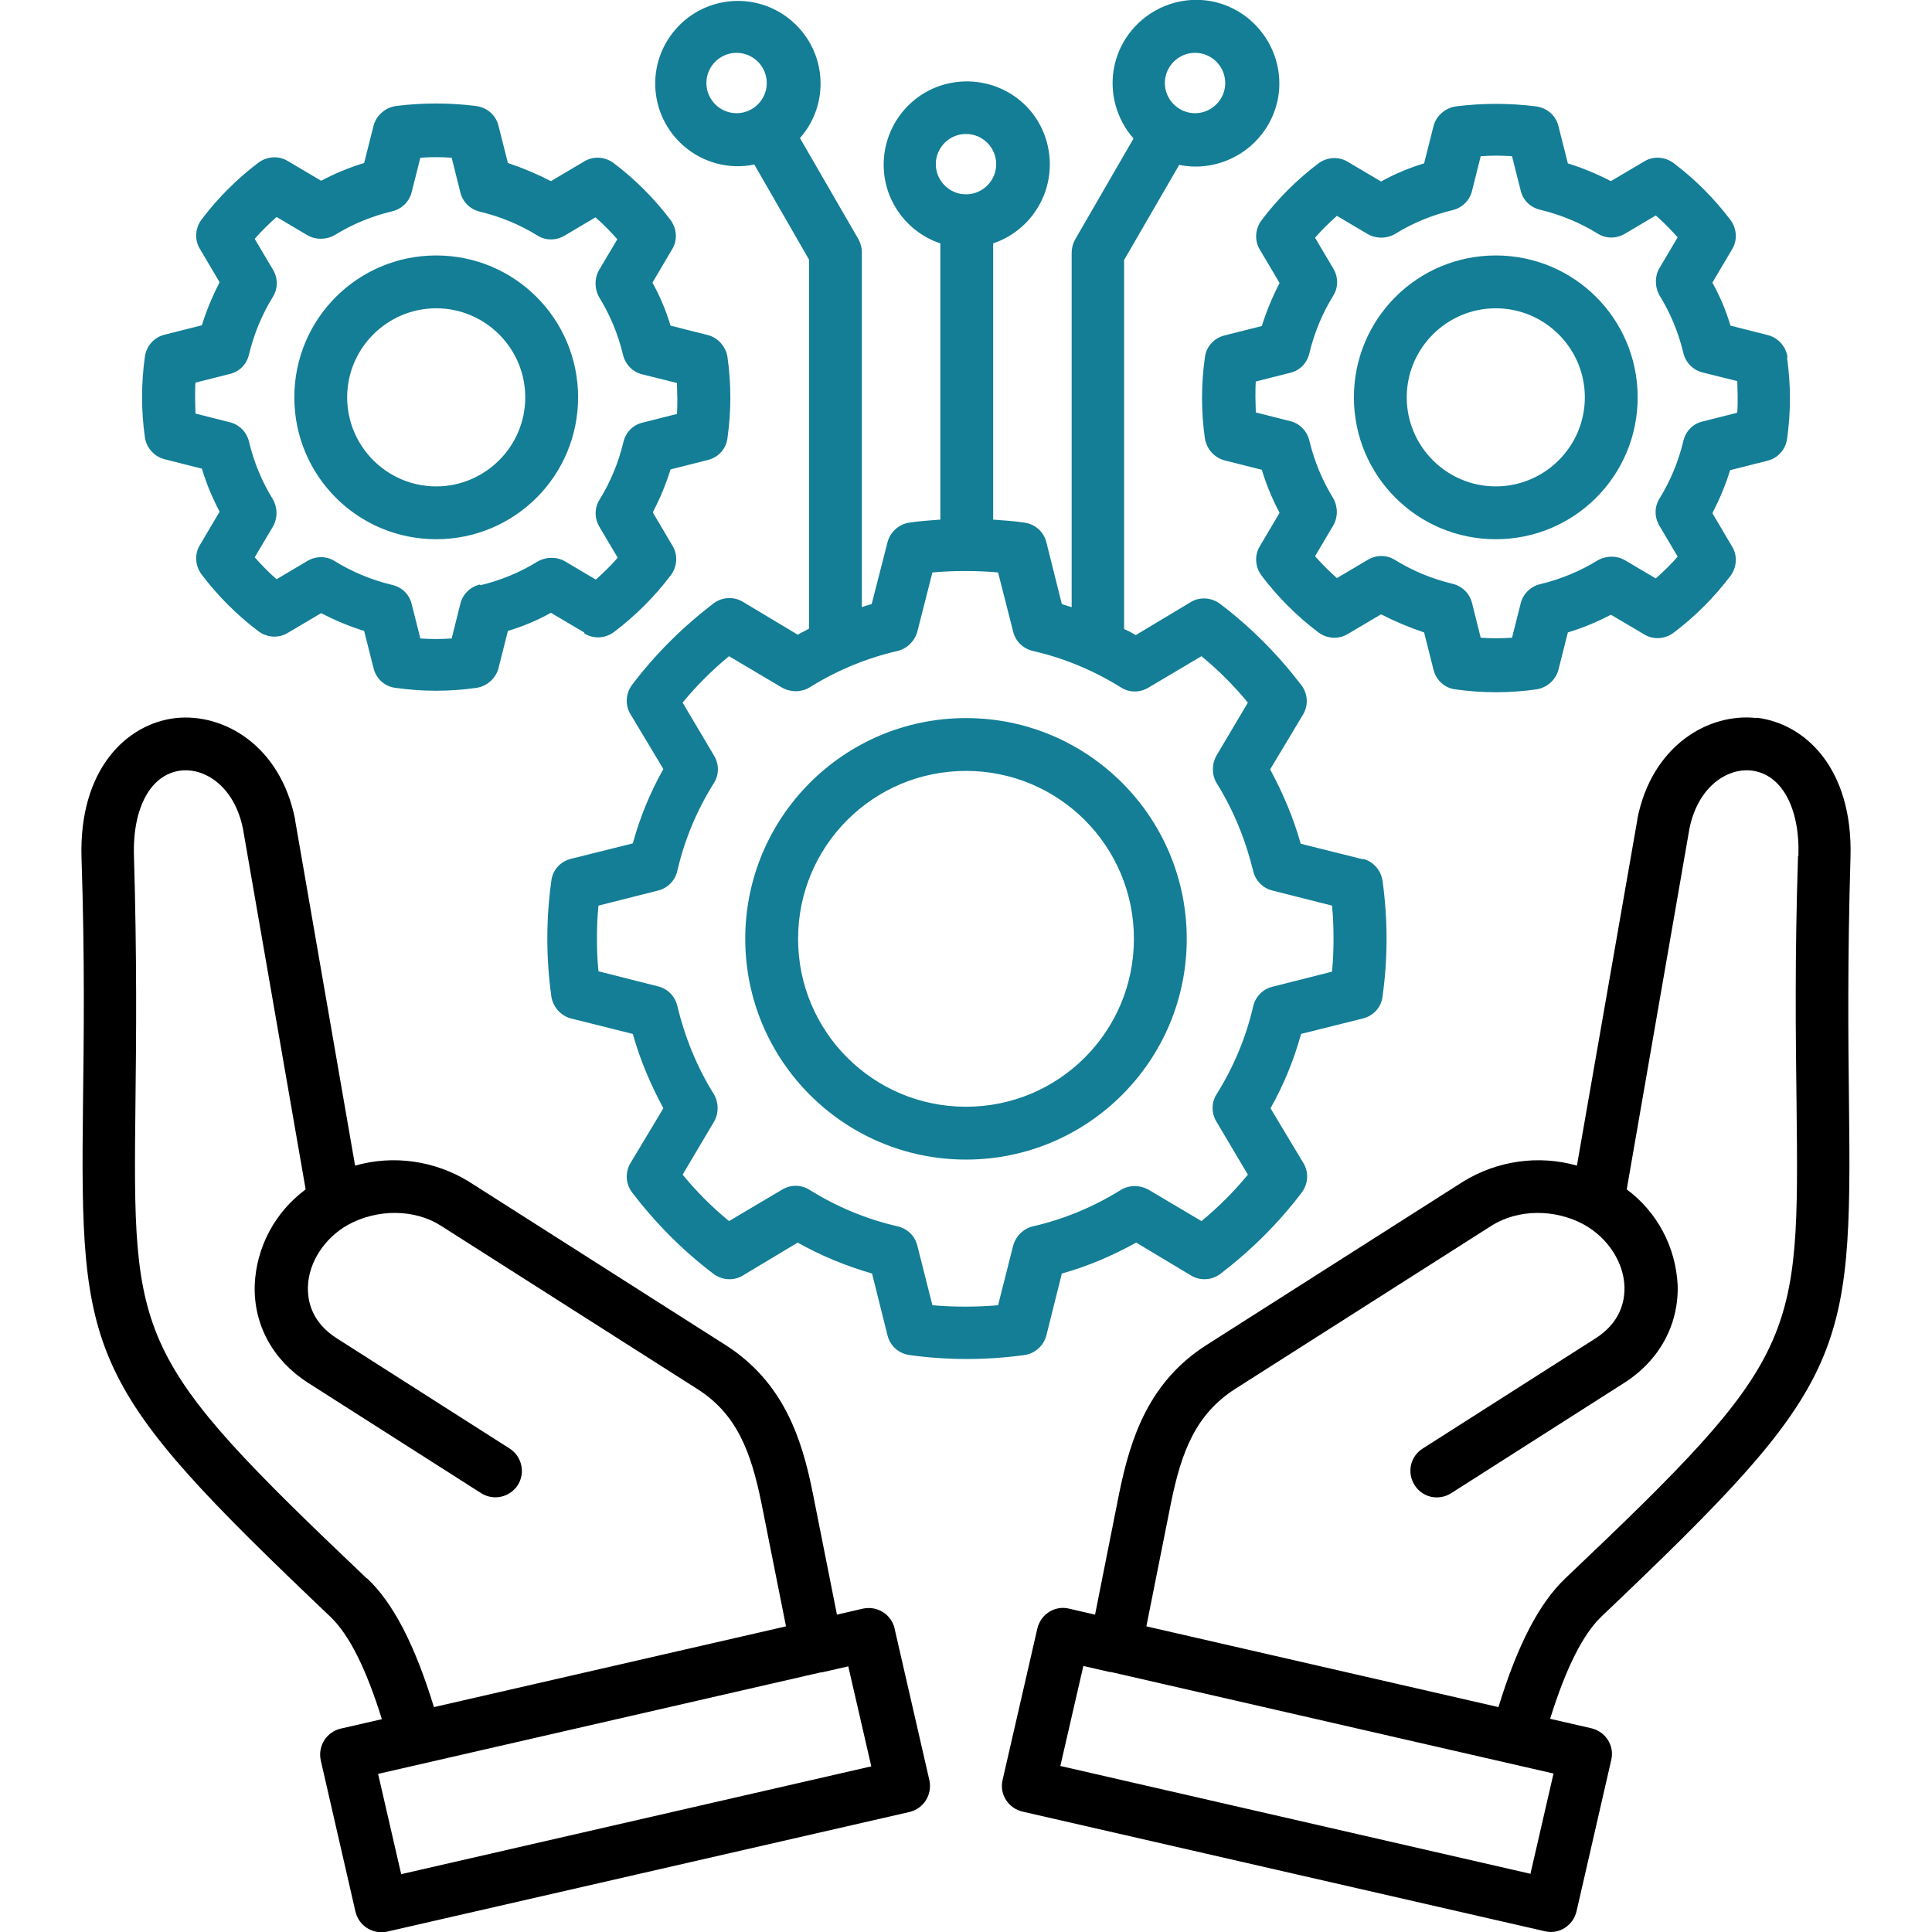
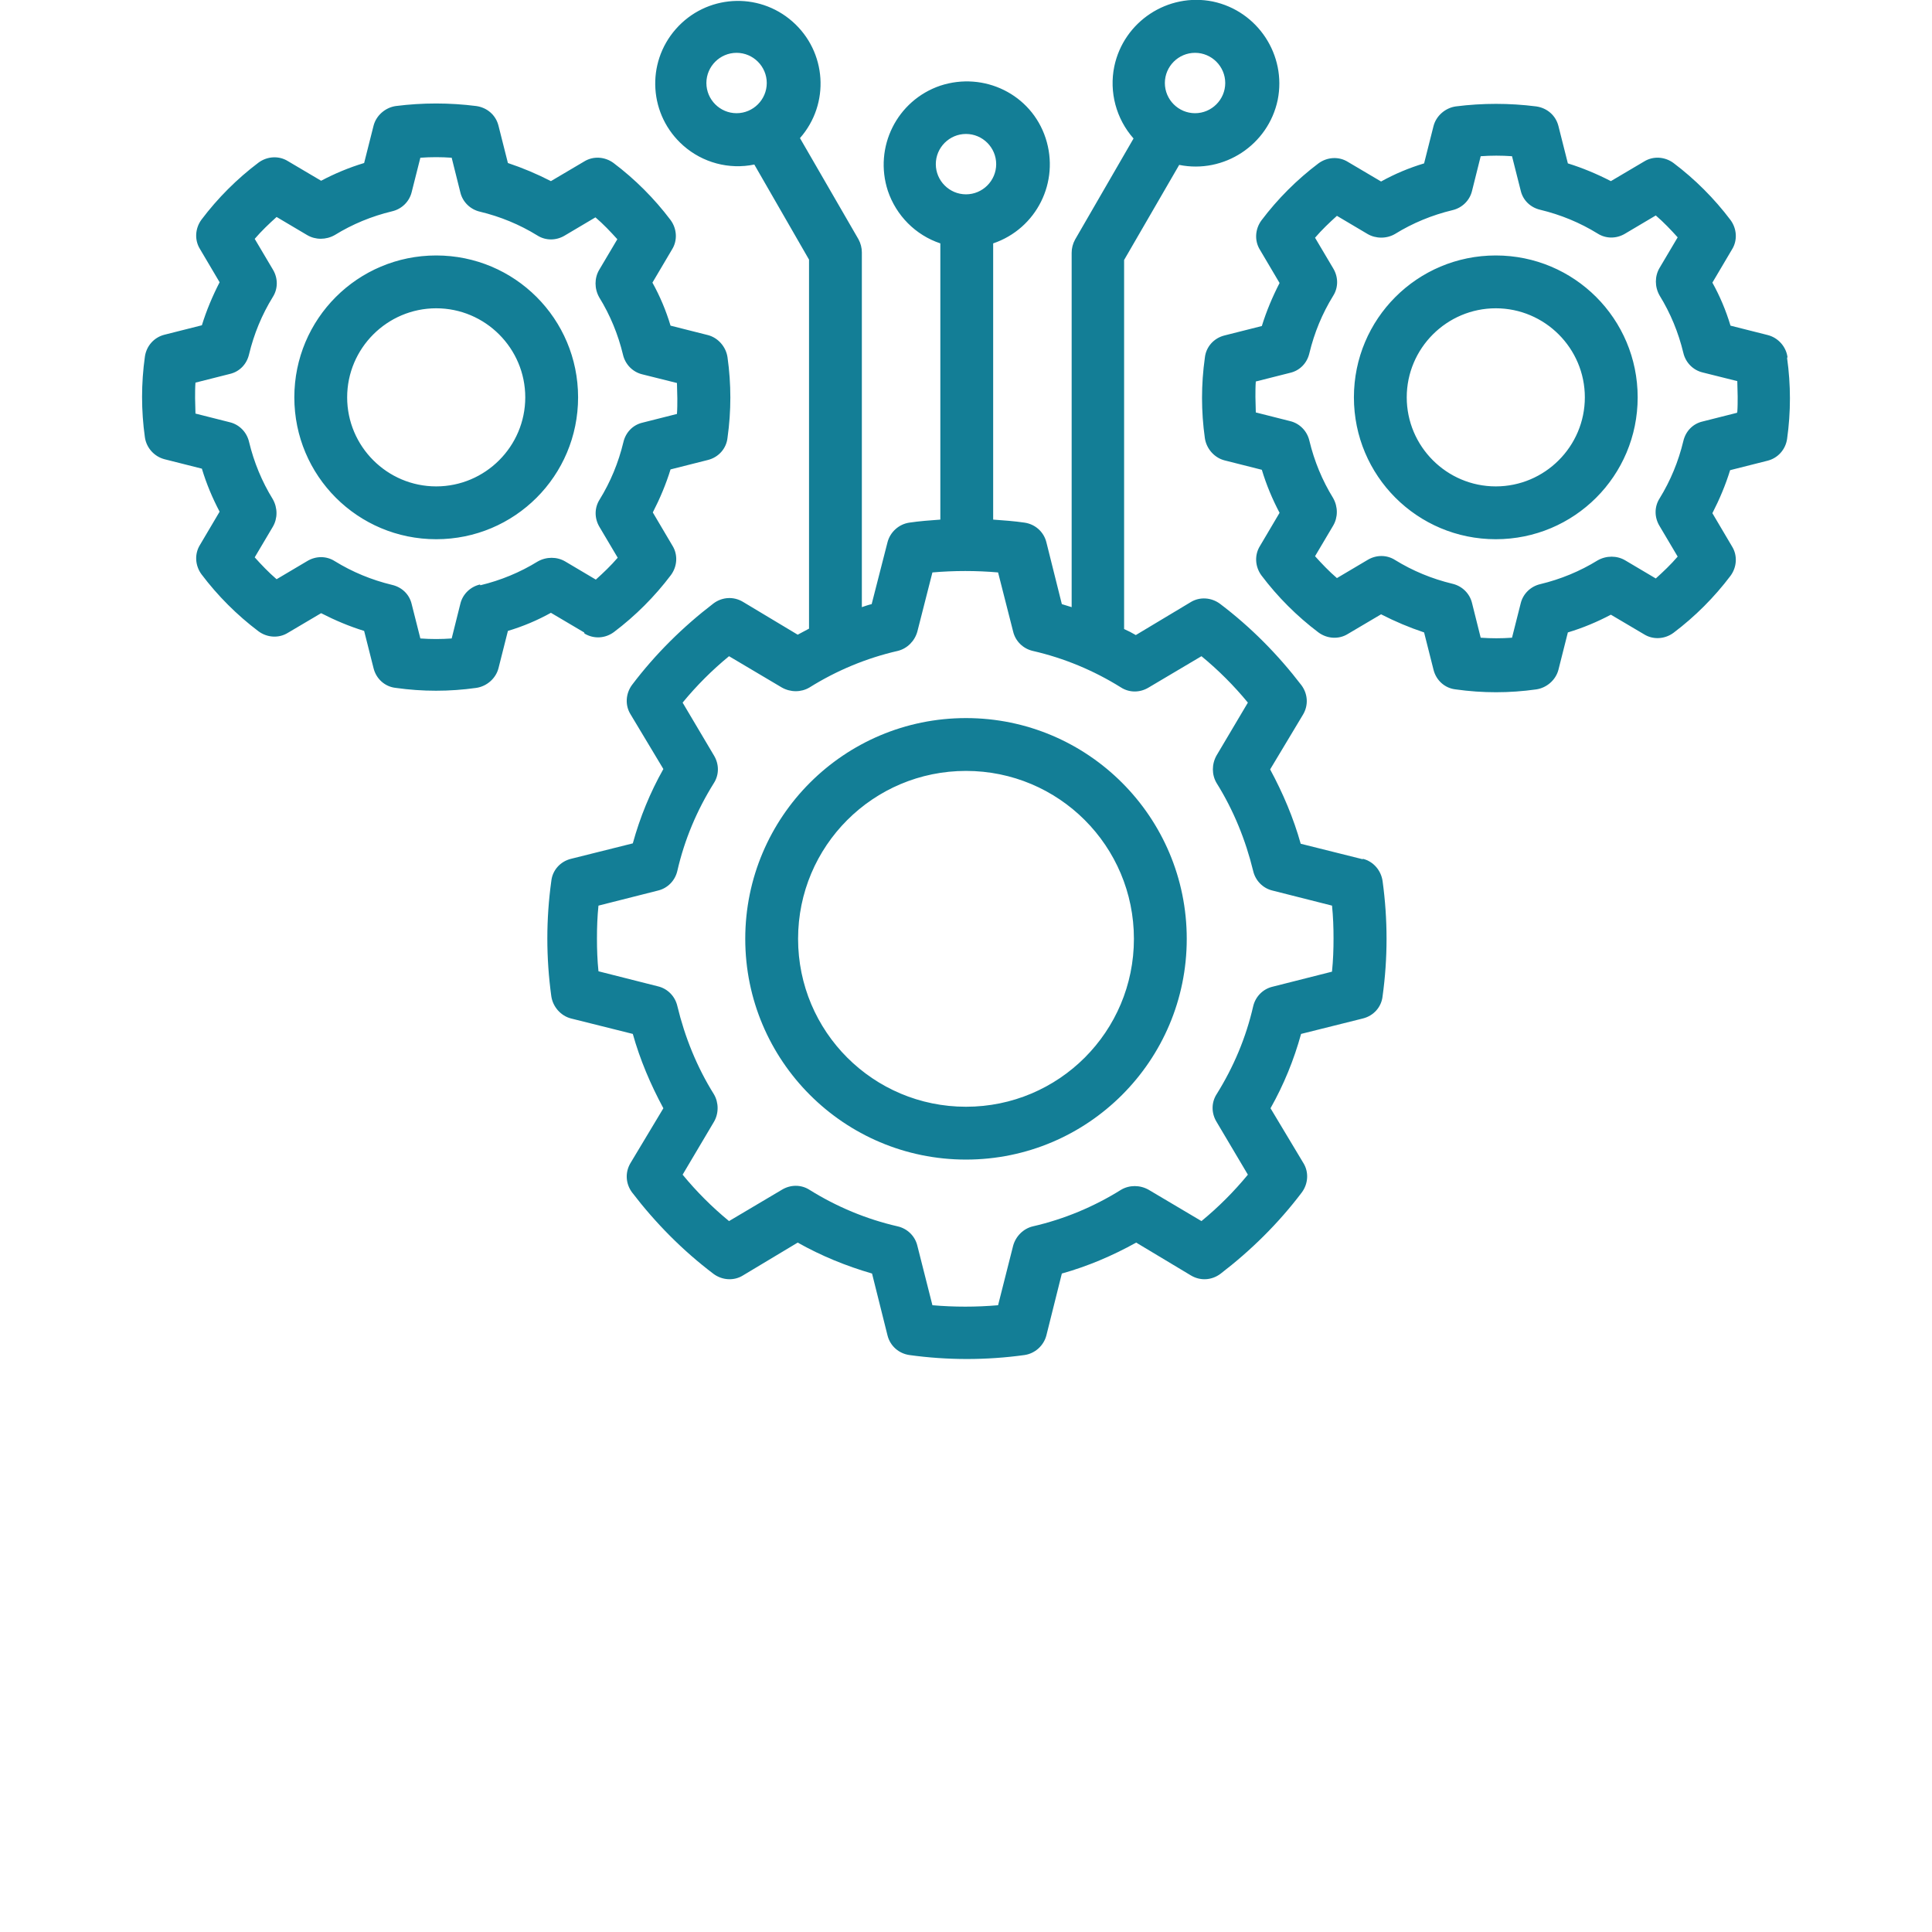
<svg xmlns="http://www.w3.org/2000/svg" version="1.1" viewBox="0 0 512 512">
  <defs>
    <style>
      .cls-1 {
        fill: #137e96;
      }
    </style>
  </defs>
  <g>
    <g id="Layer_1">
-       <path d="M465.6,190.3c-12.8-1.5-27.9,7.3-31.7,26.8v.2s-16,91.6-16,91.6c-10.2-2.9-21.1-1.3-30.1,4.2l-68,43.3c-15.4,9.8-20.2,24.7-23.2,39.3l-6.4,32.2-6.9-1.6c-3.8-.9-7.5,1.5-8.4,5.3l-9.2,40.1c-.9,3.8,1.5,7.5,5.3,8.4,0,0,0,0,0,0l138.4,31.7c3.8.9,7.5-1.5,8.4-5.3h0s9.2-40.1,9.2-40.1c.9-3.8-1.5-7.5-5.3-8.4,0,0,0,0,0,0l-10.9-2.5c4.2-13.5,8.7-22.4,13.6-27.1,64.9-61.7,66.4-68.3,65.6-136.4-.2-16.8-.4-37.8.4-64.8.7-23.5-12-35.5-24.9-37h0ZM405.7,496.6l-124.7-28.6,6.1-26.5,7,1.6c.1,0,.2,0,.3,0,0,0,0,0,0,0l117.3,26.9-6.1,26.5ZM476.5,226.8c-.9,27.3-.6,48.4-.4,65.4.7,63.4.8,67.2-61.3,126.1-6.9,6.6-12.6,17.5-17.7,34.1l-93.3-21.4,6.5-32.6c2.8-13.8,6.6-23.6,17-30.3l68-43.3c7-4.4,16.8-4.5,24.6-.2,6.2,3.5,10.4,9.9,10.6,16.4.1,3.9-1.1,9.5-7.7,13.7l-45.8,29.2c-3.3,2.1-4.2,6.4-2.1,9.7,2.1,3.3,6.4,4.2,9.7,2.1h0l45.8-29.2c9.3-5.9,14.5-15.4,14.2-25.9-.5-10.1-5.4-19.4-13.5-25.4l16.6-95.5c2.2-11.1,9.9-16.2,16.4-15.5,8,.9,12.9,9.8,12.5,22.6h0ZM237.1,431.6c-.9-3.8-4.6-6.1-8.4-5.3,0,0,0,0,0,0l-6.9,1.6-6.4-32.2c-2.9-14.6-7.8-29.5-23.2-39.3l-68-43.3c-9-5.5-19.9-7.1-30.1-4.2l-15.9-91.6c0,0,0-.1,0-.2-3.9-19.5-18.9-28.2-31.7-26.8-12.9,1.5-25.6,13.5-24.9,37,.9,27,.6,48,.4,64.8-.8,68.1.7,74.7,65.6,136.4,4.9,4.7,9.4,13.6,13.6,27.1l-10.9,2.5c-3.8.9-6.1,4.6-5.3,8.4,0,0,0,0,0,0l9.2,40.1c.9,3.8,4.6,6.1,8.4,5.3h0s138.4-31.7,138.4-31.7c3.8-.9,6.1-4.6,5.3-8.4h0s-9.2-40.1-9.2-40.1ZM97.2,418.3c-62-58.9-62-62.7-61.3-126.1.2-17,.4-38.1-.4-65.4-.4-12.8,4.5-21.7,12.5-22.6,6.5-.7,14.2,4.4,16.4,15.5l16.6,95.5c-8.1,6-13.1,15.3-13.5,25.4-.3,10.5,4.8,19.9,14.2,25.9l45.8,29.2c3.3,2.1,7.6,1.1,9.7-2.1,2.1-3.3,1.1-7.6-2.1-9.7l-45.8-29.2c-6.6-4.2-7.8-9.7-7.7-13.7.2-6.5,4.4-12.9,10.6-16.4,7.8-4.3,17.7-4.2,24.6.2l68,43.3c10.4,6.6,14.2,16.5,17,30.3l6.5,32.6-93.3,21.4c-5.1-16.6-10.8-27.6-17.7-34.1h0ZM106.3,496.6l-6.1-26.5,117.3-26.9s0,0,0,0c.1,0,.2,0,.3,0l7-1.6,6.1,26.5-124.7,28.6Z" />
-       <path class="cls-1" d="M396.4,67.7c-20.8,0-37.6,16.8-37.6,37.6s16.8,37.6,37.6,37.6,37.6-16.8,37.6-37.6h0c0-20.8-16.8-37.6-37.6-37.6ZM396.4,128.9c-13,0-23.6-10.6-23.6-23.6,0-13,10.6-23.6,23.6-23.6s23.6,10.6,23.6,23.6h0c0,13-10.6,23.6-23.6,23.6ZM361.1,227.7l-16.4-4.1c-1.9-6.8-4.7-13.4-8.1-19.7l8.7-14.5c1.5-2.5,1.3-5.5-.4-7.8-6.2-8.1-13.4-15.4-21.6-21.6-2.3-1.7-5.4-1.9-7.8-.4l-14.5,8.7c-1-.6-2-1.1-3.1-1.6v-97.8l14.6-25.2c11.9,2.4,23.6-5.3,26.1-17.2,2.4-11.9-5.3-23.6-17.2-26.1-11.9-2.4-23.6,5.3-26.1,17.2-1.4,6.8.5,13.9,5.1,19.1l-15.5,26.8c-.6,1.1-.9,2.3-.9,3.5v93.9c-.9-.3-1.7-.5-2.6-.8l-4.1-16.4c-.7-2.8-3-4.8-5.8-5.2-2.7-.4-5.5-.6-8.3-.8v-73.2c11.5-3.9,17.7-16.3,13.9-27.9s-16.3-17.7-27.9-13.9c-11.5,3.9-17.7,16.3-13.9,27.9,2.2,6.5,7.3,11.7,13.9,13.9v73.2c-2.8.2-5.5.4-8.2.8-2.8.4-5.1,2.5-5.8,5.2l-4.2,16.4c-.9.2-1.7.5-2.6.8v-94c0-1.2-.3-2.4-.9-3.5l-15.5-26.8c8-9.1,7.1-22.9-2-30.9-9.1-8-22.9-7.1-30.9,2-8,9.1-7.1,22.9,2,30.9,5.1,4.5,12.1,6.4,18.8,5l14.5,25.2v97.8c-1,.5-2,1.1-3,1.6l-14.5-8.7c-2.5-1.5-5.5-1.3-7.8.4-8.1,6.2-15.4,13.4-21.6,21.6-1.7,2.3-1.9,5.4-.4,7.8l8.7,14.5c-3.5,6.2-6.2,12.8-8.1,19.7l-16.4,4.1c-2.8.7-4.9,3-5.2,5.9-1.4,10.1-1.4,20.3,0,30.5.4,2.8,2.5,5.2,5.2,5.9l16.4,4.1c1.9,6.8,4.7,13.4,8.1,19.7l-8.7,14.5c-1.5,2.5-1.3,5.5.4,7.8,6.2,8.1,13.4,15.4,21.6,21.6,2.3,1.7,5.4,1.9,7.8.4l14.5-8.7c6.2,3.5,12.8,6.2,19.7,8.2l4.1,16.4c.7,2.8,3,4.8,5.8,5.2,10.1,1.4,20.4,1.4,30.5,0,2.8-.4,5.1-2.5,5.8-5.2l4.1-16.4c6.8-1.9,13.4-4.7,19.7-8.2l14.5,8.7c2.5,1.5,5.5,1.3,7.8-.4,8.1-6.2,15.4-13.4,21.6-21.6,1.7-2.3,1.9-5.4.4-7.8l-8.7-14.5c3.5-6.2,6.2-12.8,8.1-19.7l16.4-4.1c2.8-.7,4.9-3,5.2-5.9,1.4-10.1,1.4-20.3,0-30.5-.4-2.8-2.4-5.2-5.2-5.9h0ZM316.7,14c4.4,0,8,3.6,8,8s-3.6,8-8,8c-4.4,0-8-3.6-8-8,0-4.4,3.6-8,8-8ZM187.2,22c0-4.4,3.6-8,8-8,4.4,0,8,3.6,8,8,0,4.4-3.6,8-8,8-4.4,0-8-3.6-8-8ZM256,35.5c4.4,0,8,3.6,8,8,0,4.4-3.6,8-8,8-4.4,0-8-3.6-8-8,0-4.4,3.6-8,8-8ZM353,257.5l-15.8,4c-2.5.6-4.5,2.6-5.1,5.2-1.9,8.3-5.2,16.1-9.7,23.3-1.4,2.2-1.4,5,0,7.3l8.3,14c-3.7,4.5-7.8,8.6-12.3,12.3l-14-8.3c-2.3-1.3-5.1-1.3-7.3,0-7.2,4.5-15.1,7.8-23.4,9.7-2.5.6-4.5,2.6-5.2,5.1l-4,15.8c-5.8.5-11.6.5-17.4,0l-4-15.8c-.6-2.5-2.6-4.5-5.2-5.1-8.3-1.9-16.2-5.2-23.4-9.7-2.2-1.4-5-1.4-7.3,0l-14,8.3c-4.5-3.7-8.6-7.8-12.3-12.3l8.3-14c1.3-2.2,1.3-5.1,0-7.3-4.5-7.2-7.7-15.1-9.7-23.4-.6-2.6-2.6-4.6-5.1-5.2l-15.8-4c-.3-2.9-.4-5.8-.4-8.7s.1-5.8.4-8.7l15.8-4c2.5-.6,4.5-2.6,5.1-5.2,1.9-8.3,5.2-16.1,9.7-23.3,1.4-2.2,1.4-5,0-7.3l-8.3-14c3.7-4.5,7.8-8.6,12.3-12.3l14,8.3c2.3,1.3,5.1,1.3,7.3,0,7.2-4.5,15.1-7.8,23.4-9.7,2.5-.6,4.5-2.6,5.2-5.1l4-15.7c5.8-.5,11.6-.5,17.4,0l4,15.7c.6,2.5,2.6,4.5,5.2,5.1,8.3,1.9,16.2,5.2,23.4,9.7,2.2,1.4,5,1.4,7.3,0l14-8.3c4.5,3.7,8.6,7.8,12.3,12.3l-8.3,14c-1.3,2.3-1.3,5.1,0,7.3,4.5,7.2,7.7,15.1,9.7,23.3.6,2.6,2.6,4.6,5.1,5.2l15.8,4c.3,2.9.4,5.8.4,8.7s-.1,5.8-.4,8.7h0ZM473.7,94.6c-.4-2.8-2.5-5.1-5.2-5.8l-9.9-2.5c-1.2-4-2.8-7.8-4.8-11.4l5.2-8.8c1.5-2.4,1.3-5.5-.4-7.8-4.3-5.7-9.4-10.8-15.1-15.1-2.3-1.7-5.4-1.9-7.8-.4l-8.8,5.2c-3.7-1.9-7.5-3.5-11.4-4.7l-2.5-9.9c-.7-2.8-3-4.8-5.9-5.2-7.1-.9-14.2-.9-21.3,0-2.8.4-5.2,2.5-5.9,5.2l-2.5,9.9c-4,1.2-7.8,2.8-11.4,4.8l-8.8-5.2c-2.4-1.5-5.5-1.3-7.8.4-5.7,4.3-10.8,9.4-15.1,15.1-1.7,2.3-1.9,5.4-.4,7.8l5.2,8.8c-1.9,3.7-3.5,7.5-4.7,11.4l-9.9,2.5c-2.8.7-4.9,3-5.2,5.9-1,7.1-1,14.2,0,21.3.4,2.8,2.5,5.2,5.2,5.9l9.9,2.5c1.2,4,2.8,7.8,4.7,11.4l-5.2,8.8c-1.5,2.4-1.3,5.5.4,7.8,4.3,5.7,9.4,10.8,15.1,15.1,2.3,1.7,5.4,1.9,7.8.4l8.8-5.2c3.7,1.9,7.5,3.5,11.4,4.8l2.5,9.9c.7,2.8,3,4.9,5.9,5.2,7.1,1,14.2,1,21.3,0,2.8-.4,5.2-2.5,5.9-5.2l2.5-9.9c4-1.2,7.8-2.8,11.4-4.7l8.8,5.2c2.4,1.5,5.5,1.3,7.8-.4,5.7-4.3,10.8-9.4,15.1-15.1,1.7-2.3,1.9-5.4.4-7.8l-5.2-8.8c1.9-3.7,3.5-7.5,4.7-11.4l9.9-2.5c2.8-.7,4.8-3,5.2-5.8,1-7.1,1-14.3,0-21.4h0ZM460.3,109.4l-9.1,2.3c-2.6.6-4.5,2.6-5.1,5.2-1.3,5.4-3.4,10.5-6.3,15.2-1.4,2.2-1.4,5,0,7.3l4.8,8.1c-1.8,2.1-3.8,4-5.8,5.8l-8.1-4.8c-2.2-1.3-5-1.3-7.3,0-4.7,2.9-9.8,5-15.2,6.3-2.6.6-4.6,2.6-5.2,5.1l-2.3,9.1c-2.8.2-5.5.2-8.3,0l-2.3-9.2c-.6-2.5-2.6-4.5-5.2-5.1-5.4-1.3-10.5-3.4-15.2-6.3-2.2-1.4-5-1.4-7.3,0l-8.1,4.8c-2.1-1.8-4-3.8-5.8-5.8l4.8-8.1c1.3-2.2,1.3-5,0-7.3-2.9-4.7-5-9.8-6.3-15.2-.6-2.6-2.6-4.6-5.1-5.2l-9.1-2.3c0-1.4-.1-2.8-.1-4.1s0-2.8.1-4.1l9.1-2.3c2.6-.6,4.5-2.6,5.1-5.2,1.3-5.4,3.4-10.5,6.3-15.2,1.4-2.2,1.4-5,0-7.3l-4.8-8.1c1.8-2.1,3.8-4,5.8-5.8l8.1,4.8c2.2,1.3,5.1,1.3,7.3,0,4.7-2.9,9.8-5,15.2-6.3,2.6-.6,4.6-2.6,5.2-5.1l2.3-9.2c2.8-.2,5.5-.2,8.3,0l2.3,9.1c.6,2.6,2.6,4.5,5.2,5.1,5.4,1.3,10.5,3.4,15.2,6.3,2.2,1.4,5,1.4,7.3,0l8.1-4.8c2.1,1.8,4,3.8,5.8,5.8l-4.8,8.1c-1.3,2.2-1.3,5,0,7.3,2.9,4.7,5,9.8,6.3,15.2.6,2.6,2.6,4.6,5.1,5.2l9.2,2.3c0,1.4.1,2.7.1,4.1s0,2.8-.1,4.1ZM115.6,67.7c-20.8,0-37.6,16.8-37.6,37.6s16.8,37.6,37.6,37.6,37.6-16.8,37.6-37.6h0c0-20.8-16.8-37.6-37.6-37.6h0ZM115.6,128.9c-13,0-23.6-10.6-23.6-23.6s10.6-23.6,23.6-23.6,23.6,10.6,23.6,23.6h0c0,13-10.6,23.6-23.6,23.6h0ZM256,190.3c-32.3,0-58.5,26.2-58.5,58.5,0,32.3,26.2,58.5,58.5,58.5,32.3,0,58.5-26.2,58.5-58.5h0c0-32.3-26.2-58.5-58.5-58.5ZM256,293.3c-24.6,0-44.5-19.9-44.5-44.5s19.9-44.5,44.5-44.5,44.5,19.9,44.5,44.5h0c0,24.6-19.9,44.5-44.5,44.5ZM154.9,167.9c2.5,1.5,5.5,1.3,7.8-.4,5.7-4.3,10.8-9.4,15.1-15.1,1.7-2.3,1.9-5.4.4-7.8l-5.2-8.8c1.9-3.7,3.5-7.5,4.7-11.4l9.9-2.5c2.8-.7,4.9-3,5.2-5.9,1-7.1,1-14.2,0-21.3-.4-2.8-2.5-5.2-5.2-5.9l-9.9-2.5c-1.2-4-2.8-7.8-4.8-11.4l5.2-8.8c1.5-2.4,1.3-5.5-.4-7.8-4.3-5.7-9.4-10.8-15.1-15.1-2.3-1.7-5.4-1.9-7.8-.4l-8.8,5.2c-3.7-1.9-7.5-3.5-11.4-4.8l-2.5-9.9c-.7-2.8-3-4.8-5.9-5.2-7.1-.9-14.2-.9-21.3,0-2.8.4-5.2,2.5-5.9,5.2l-2.5,9.9c-4,1.2-7.8,2.8-11.4,4.7l-8.8-5.2c-2.4-1.5-5.5-1.3-7.8.4-5.7,4.3-10.8,9.4-15.1,15.1-1.7,2.3-1.9,5.4-.4,7.8l5.2,8.8c-1.9,3.7-3.5,7.5-4.7,11.4l-9.9,2.5c-2.8.7-4.8,3-5.2,5.8-1,7.1-1,14.3,0,21.4.4,2.8,2.5,5.1,5.2,5.8l9.9,2.5c1.2,4,2.8,7.8,4.7,11.4l-5.2,8.8c-1.5,2.4-1.3,5.5.4,7.8,4.3,5.7,9.4,10.8,15.1,15.1,2.3,1.7,5.4,1.9,7.8.4l8.8-5.2c3.7,1.9,7.5,3.5,11.4,4.7l2.5,9.9c.7,2.8,3,4.9,5.9,5.2,7.1,1,14.2,1,21.3,0,2.8-.4,5.2-2.5,5.9-5.2l2.5-9.9c4-1.2,7.8-2.8,11.4-4.8l8.8,5.2ZM127.2,154.9c-2.6.6-4.6,2.6-5.2,5.1l-2.3,9.2c-2.8.2-5.5.2-8.3,0l-2.3-9.1c-.6-2.6-2.6-4.5-5.2-5.1-5.4-1.3-10.5-3.4-15.2-6.3-2.2-1.4-5-1.4-7.3,0l-8.1,4.8c-2.1-1.8-4-3.8-5.8-5.8l4.8-8.1c1.3-2.2,1.3-5,0-7.3-2.9-4.7-5-9.8-6.3-15.2-.6-2.6-2.6-4.6-5.1-5.2l-9.1-2.3c0-1.4-.1-2.7-.1-4.1s0-2.8.1-4.1l9.1-2.3c2.6-.6,4.5-2.6,5.1-5.2,1.3-5.4,3.4-10.5,6.3-15.2,1.4-2.2,1.4-5,0-7.3l-4.8-8.1c1.8-2.1,3.8-4,5.8-5.8l8.1,4.8c2.2,1.3,5,1.3,7.3,0,4.7-2.9,9.8-5,15.2-6.3,2.6-.6,4.6-2.6,5.2-5.1l2.3-9.1c2.8-.2,5.5-.2,8.3,0l2.3,9.2c.6,2.5,2.6,4.5,5.2,5.1,5.4,1.3,10.5,3.4,15.2,6.3,2.2,1.4,5,1.4,7.3,0l8.1-4.8c2.1,1.8,4,3.8,5.8,5.8l-4.8,8.1c-1.3,2.2-1.3,5,0,7.3,2.9,4.7,5,9.8,6.3,15.2.6,2.6,2.6,4.6,5.1,5.2l9.2,2.3c0,1.4.1,2.8.1,4.1s0,2.8-.1,4.1l-9.1,2.3c-2.6.6-4.5,2.6-5.1,5.2-1.3,5.4-3.4,10.5-6.3,15.2-1.4,2.2-1.4,5,0,7.3l4.8,8.1c-1.8,2.1-3.8,4-5.8,5.8l-8.1-4.8c-2.2-1.3-5-1.3-7.3,0-4.7,2.9-9.8,5-15.2,6.3h0Z" />
+       <path class="cls-1" d="M396.4,67.7c-20.8,0-37.6,16.8-37.6,37.6s16.8,37.6,37.6,37.6,37.6-16.8,37.6-37.6h0c0-20.8-16.8-37.6-37.6-37.6ZM396.4,128.9c-13,0-23.6-10.6-23.6-23.6,0-13,10.6-23.6,23.6-23.6s23.6,10.6,23.6,23.6h0c0,13-10.6,23.6-23.6,23.6ZM361.1,227.7l-16.4-4.1c-1.9-6.8-4.7-13.4-8.1-19.7l8.7-14.5c1.5-2.5,1.3-5.5-.4-7.8-6.2-8.1-13.4-15.4-21.6-21.6-2.3-1.7-5.4-1.9-7.8-.4l-14.5,8.7c-1-.6-2-1.1-3.1-1.6v-97.8l14.6-25.2c11.9,2.4,23.6-5.3,26.1-17.2,2.4-11.9-5.3-23.6-17.2-26.1-11.9-2.4-23.6,5.3-26.1,17.2-1.4,6.8.5,13.9,5.1,19.1l-15.5,26.8c-.6,1.1-.9,2.3-.9,3.5v93.9c-.9-.3-1.7-.5-2.6-.8l-4.1-16.4c-.7-2.8-3-4.8-5.8-5.2-2.7-.4-5.5-.6-8.3-.8v-73.2c11.5-3.9,17.7-16.3,13.9-27.9s-16.3-17.7-27.9-13.9c-11.5,3.9-17.7,16.3-13.9,27.9,2.2,6.5,7.3,11.7,13.9,13.9v73.2c-2.8.2-5.5.4-8.2.8-2.8.4-5.1,2.5-5.8,5.2l-4.2,16.4c-.9.2-1.7.5-2.6.8v-94c0-1.2-.3-2.4-.9-3.5l-15.5-26.8c8-9.1,7.1-22.9-2-30.9-9.1-8-22.9-7.1-30.9,2-8,9.1-7.1,22.9,2,30.9,5.1,4.5,12.1,6.4,18.8,5l14.5,25.2v97.8c-1,.5-2,1.1-3,1.6l-14.5-8.7c-2.5-1.5-5.5-1.3-7.8.4-8.1,6.2-15.4,13.4-21.6,21.6-1.7,2.3-1.9,5.4-.4,7.8l8.7,14.5c-3.5,6.2-6.2,12.8-8.1,19.7l-16.4,4.1c-2.8.7-4.9,3-5.2,5.9-1.4,10.1-1.4,20.3,0,30.5.4,2.8,2.5,5.2,5.2,5.9l16.4,4.1c1.9,6.8,4.7,13.4,8.1,19.7l-8.7,14.5c-1.5,2.5-1.3,5.5.4,7.8,6.2,8.1,13.4,15.4,21.6,21.6,2.3,1.7,5.4,1.9,7.8.4l14.5-8.7c6.2,3.5,12.8,6.2,19.7,8.2l4.1,16.4c.7,2.8,3,4.8,5.8,5.2,10.1,1.4,20.4,1.4,30.5,0,2.8-.4,5.1-2.5,5.8-5.2l4.1-16.4c6.8-1.9,13.4-4.7,19.7-8.2l14.5,8.7c2.5,1.5,5.5,1.3,7.8-.4,8.1-6.2,15.4-13.4,21.6-21.6,1.7-2.3,1.9-5.4.4-7.8l-8.7-14.5c3.5-6.2,6.2-12.8,8.1-19.7l16.4-4.1c2.8-.7,4.9-3,5.2-5.9,1.4-10.1,1.4-20.3,0-30.5-.4-2.8-2.4-5.2-5.2-5.9h0ZM316.7,14c4.4,0,8,3.6,8,8s-3.6,8-8,8c-4.4,0-8-3.6-8-8,0-4.4,3.6-8,8-8ZM187.2,22c0-4.4,3.6-8,8-8,4.4,0,8,3.6,8,8,0,4.4-3.6,8-8,8-4.4,0-8-3.6-8-8ZM256,35.5c4.4,0,8,3.6,8,8,0,4.4-3.6,8-8,8-4.4,0-8-3.6-8-8,0-4.4,3.6-8,8-8ZM353,257.5l-15.8,4c-2.5.6-4.5,2.6-5.1,5.2-1.9,8.3-5.2,16.1-9.7,23.3-1.4,2.2-1.4,5,0,7.3l8.3,14c-3.7,4.5-7.8,8.6-12.3,12.3l-14-8.3c-2.3-1.3-5.1-1.3-7.3,0-7.2,4.5-15.1,7.8-23.4,9.7-2.5.6-4.5,2.6-5.2,5.1l-4,15.8c-5.8.5-11.6.5-17.4,0l-4-15.8c-.6-2.5-2.6-4.5-5.2-5.1-8.3-1.9-16.2-5.2-23.4-9.7-2.2-1.4-5-1.4-7.3,0l-14,8.3c-4.5-3.7-8.6-7.8-12.3-12.3l8.3-14c1.3-2.2,1.3-5.1,0-7.3-4.5-7.2-7.7-15.1-9.7-23.4-.6-2.6-2.6-4.6-5.1-5.2l-15.8-4c-.3-2.9-.4-5.8-.4-8.7s.1-5.8.4-8.7l15.8-4c2.5-.6,4.5-2.6,5.1-5.2,1.9-8.3,5.2-16.1,9.7-23.3,1.4-2.2,1.4-5,0-7.3l-8.3-14c3.7-4.5,7.8-8.6,12.3-12.3l14,8.3c2.3,1.3,5.1,1.3,7.3,0,7.2-4.5,15.1-7.8,23.4-9.7,2.5-.6,4.5-2.6,5.2-5.1l4-15.7c5.8-.5,11.6-.5,17.4,0l4,15.7c.6,2.5,2.6,4.5,5.2,5.1,8.3,1.9,16.2,5.2,23.4,9.7,2.2,1.4,5,1.4,7.3,0l14-8.3c4.5,3.7,8.6,7.8,12.3,12.3l-8.3,14c-1.3,2.3-1.3,5.1,0,7.3,4.5,7.2,7.7,15.1,9.7,23.3.6,2.6,2.6,4.6,5.1,5.2l15.8,4c.3,2.9.4,5.8.4,8.7s-.1,5.8-.4,8.7h0ZM473.7,94.6c-.4-2.8-2.5-5.1-5.2-5.8l-9.9-2.5c-1.2-4-2.8-7.8-4.8-11.4l5.2-8.8c1.5-2.4,1.3-5.5-.4-7.8-4.3-5.7-9.4-10.8-15.1-15.1-2.3-1.7-5.4-1.9-7.8-.4l-8.8,5.2c-3.7-1.9-7.5-3.5-11.4-4.7l-2.5-9.9c-.7-2.8-3-4.8-5.9-5.2-7.1-.9-14.2-.9-21.3,0-2.8.4-5.2,2.5-5.9,5.2l-2.5,9.9c-4,1.2-7.8,2.8-11.4,4.8l-8.8-5.2c-2.4-1.5-5.5-1.3-7.8.4-5.7,4.3-10.8,9.4-15.1,15.1-1.7,2.3-1.9,5.4-.4,7.8l5.2,8.8c-1.9,3.7-3.5,7.5-4.7,11.4l-9.9,2.5c-2.8.7-4.9,3-5.2,5.9-1,7.1-1,14.2,0,21.3.4,2.8,2.5,5.2,5.2,5.9l9.9,2.5c1.2,4,2.8,7.8,4.7,11.4l-5.2,8.8c-1.5,2.4-1.3,5.5.4,7.8,4.3,5.7,9.4,10.8,15.1,15.1,2.3,1.7,5.4,1.9,7.8.4l8.8-5.2c3.7,1.9,7.5,3.5,11.4,4.8l2.5,9.9c.7,2.8,3,4.9,5.9,5.2,7.1,1,14.2,1,21.3,0,2.8-.4,5.2-2.5,5.9-5.2l2.5-9.9c4-1.2,7.8-2.8,11.4-4.7l8.8,5.2c2.4,1.5,5.5,1.3,7.8-.4,5.7-4.3,10.8-9.4,15.1-15.1,1.7-2.3,1.9-5.4.4-7.8l-5.2-8.8c1.9-3.7,3.5-7.5,4.7-11.4l9.9-2.5c2.8-.7,4.8-3,5.2-5.8,1-7.1,1-14.3,0-21.4ZM460.3,109.4l-9.1,2.3c-2.6.6-4.5,2.6-5.1,5.2-1.3,5.4-3.4,10.5-6.3,15.2-1.4,2.2-1.4,5,0,7.3l4.8,8.1c-1.8,2.1-3.8,4-5.8,5.8l-8.1-4.8c-2.2-1.3-5-1.3-7.3,0-4.7,2.9-9.8,5-15.2,6.3-2.6.6-4.6,2.6-5.2,5.1l-2.3,9.1c-2.8.2-5.5.2-8.3,0l-2.3-9.2c-.6-2.5-2.6-4.5-5.2-5.1-5.4-1.3-10.5-3.4-15.2-6.3-2.2-1.4-5-1.4-7.3,0l-8.1,4.8c-2.1-1.8-4-3.8-5.8-5.8l4.8-8.1c1.3-2.2,1.3-5,0-7.3-2.9-4.7-5-9.8-6.3-15.2-.6-2.6-2.6-4.6-5.1-5.2l-9.1-2.3c0-1.4-.1-2.8-.1-4.1s0-2.8.1-4.1l9.1-2.3c2.6-.6,4.5-2.6,5.1-5.2,1.3-5.4,3.4-10.5,6.3-15.2,1.4-2.2,1.4-5,0-7.3l-4.8-8.1c1.8-2.1,3.8-4,5.8-5.8l8.1,4.8c2.2,1.3,5.1,1.3,7.3,0,4.7-2.9,9.8-5,15.2-6.3,2.6-.6,4.6-2.6,5.2-5.1l2.3-9.2c2.8-.2,5.5-.2,8.3,0l2.3,9.1c.6,2.6,2.6,4.5,5.2,5.1,5.4,1.3,10.5,3.4,15.2,6.3,2.2,1.4,5,1.4,7.3,0l8.1-4.8c2.1,1.8,4,3.8,5.8,5.8l-4.8,8.1c-1.3,2.2-1.3,5,0,7.3,2.9,4.7,5,9.8,6.3,15.2.6,2.6,2.6,4.6,5.1,5.2l9.2,2.3c0,1.4.1,2.7.1,4.1s0,2.8-.1,4.1ZM115.6,67.7c-20.8,0-37.6,16.8-37.6,37.6s16.8,37.6,37.6,37.6,37.6-16.8,37.6-37.6h0c0-20.8-16.8-37.6-37.6-37.6h0ZM115.6,128.9c-13,0-23.6-10.6-23.6-23.6s10.6-23.6,23.6-23.6,23.6,10.6,23.6,23.6h0c0,13-10.6,23.6-23.6,23.6h0ZM256,190.3c-32.3,0-58.5,26.2-58.5,58.5,0,32.3,26.2,58.5,58.5,58.5,32.3,0,58.5-26.2,58.5-58.5h0c0-32.3-26.2-58.5-58.5-58.5ZM256,293.3c-24.6,0-44.5-19.9-44.5-44.5s19.9-44.5,44.5-44.5,44.5,19.9,44.5,44.5h0c0,24.6-19.9,44.5-44.5,44.5ZM154.9,167.9c2.5,1.5,5.5,1.3,7.8-.4,5.7-4.3,10.8-9.4,15.1-15.1,1.7-2.3,1.9-5.4.4-7.8l-5.2-8.8c1.9-3.7,3.5-7.5,4.7-11.4l9.9-2.5c2.8-.7,4.9-3,5.2-5.9,1-7.1,1-14.2,0-21.3-.4-2.8-2.5-5.2-5.2-5.9l-9.9-2.5c-1.2-4-2.8-7.8-4.8-11.4l5.2-8.8c1.5-2.4,1.3-5.5-.4-7.8-4.3-5.7-9.4-10.8-15.1-15.1-2.3-1.7-5.4-1.9-7.8-.4l-8.8,5.2c-3.7-1.9-7.5-3.5-11.4-4.8l-2.5-9.9c-.7-2.8-3-4.8-5.9-5.2-7.1-.9-14.2-.9-21.3,0-2.8.4-5.2,2.5-5.9,5.2l-2.5,9.9c-4,1.2-7.8,2.8-11.4,4.7l-8.8-5.2c-2.4-1.5-5.5-1.3-7.8.4-5.7,4.3-10.8,9.4-15.1,15.1-1.7,2.3-1.9,5.4-.4,7.8l5.2,8.8c-1.9,3.7-3.5,7.5-4.7,11.4l-9.9,2.5c-2.8.7-4.8,3-5.2,5.8-1,7.1-1,14.3,0,21.4.4,2.8,2.5,5.1,5.2,5.8l9.9,2.5c1.2,4,2.8,7.8,4.7,11.4l-5.2,8.8c-1.5,2.4-1.3,5.5.4,7.8,4.3,5.7,9.4,10.8,15.1,15.1,2.3,1.7,5.4,1.9,7.8.4l8.8-5.2c3.7,1.9,7.5,3.5,11.4,4.7l2.5,9.9c.7,2.8,3,4.9,5.9,5.2,7.1,1,14.2,1,21.3,0,2.8-.4,5.2-2.5,5.9-5.2l2.5-9.9c4-1.2,7.8-2.8,11.4-4.8l8.8,5.2ZM127.2,154.9c-2.6.6-4.6,2.6-5.2,5.1l-2.3,9.2c-2.8.2-5.5.2-8.3,0l-2.3-9.1c-.6-2.6-2.6-4.5-5.2-5.1-5.4-1.3-10.5-3.4-15.2-6.3-2.2-1.4-5-1.4-7.3,0l-8.1,4.8c-2.1-1.8-4-3.8-5.8-5.8l4.8-8.1c1.3-2.2,1.3-5,0-7.3-2.9-4.7-5-9.8-6.3-15.2-.6-2.6-2.6-4.6-5.1-5.2l-9.1-2.3c0-1.4-.1-2.7-.1-4.1s0-2.8.1-4.1l9.1-2.3c2.6-.6,4.5-2.6,5.1-5.2,1.3-5.4,3.4-10.5,6.3-15.2,1.4-2.2,1.4-5,0-7.3l-4.8-8.1c1.8-2.1,3.8-4,5.8-5.8l8.1,4.8c2.2,1.3,5,1.3,7.3,0,4.7-2.9,9.8-5,15.2-6.3,2.6-.6,4.6-2.6,5.2-5.1l2.3-9.1c2.8-.2,5.5-.2,8.3,0l2.3,9.2c.6,2.5,2.6,4.5,5.2,5.1,5.4,1.3,10.5,3.4,15.2,6.3,2.2,1.4,5,1.4,7.3,0l8.1-4.8c2.1,1.8,4,3.8,5.8,5.8l-4.8,8.1c-1.3,2.2-1.3,5,0,7.3,2.9,4.7,5,9.8,6.3,15.2.6,2.6,2.6,4.6,5.1,5.2l9.2,2.3c0,1.4.1,2.8.1,4.1s0,2.8-.1,4.1l-9.1,2.3c-2.6.6-4.5,2.6-5.1,5.2-1.3,5.4-3.4,10.5-6.3,15.2-1.4,2.2-1.4,5,0,7.3l4.8,8.1c-1.8,2.1-3.8,4-5.8,5.8l-8.1-4.8c-2.2-1.3-5-1.3-7.3,0-4.7,2.9-9.8,5-15.2,6.3h0Z" />
    </g>
  </g>
</svg>